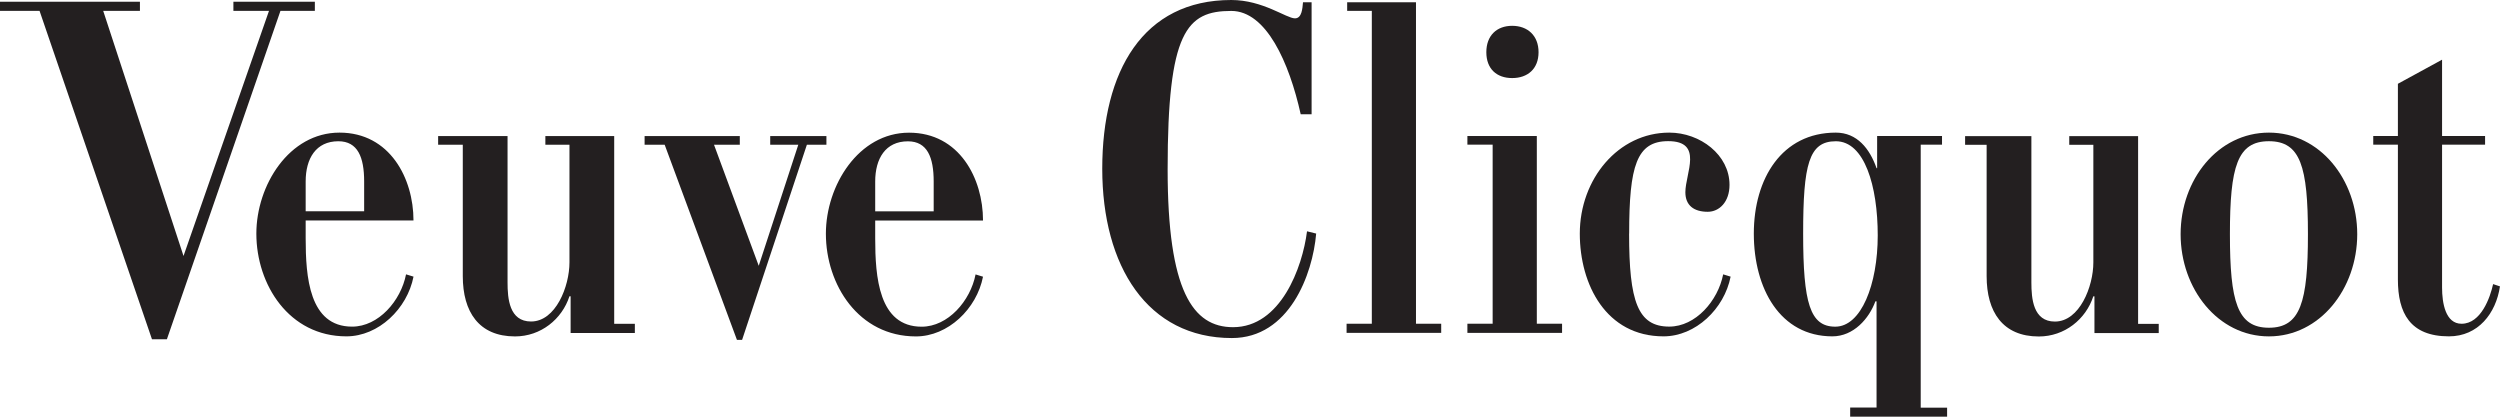
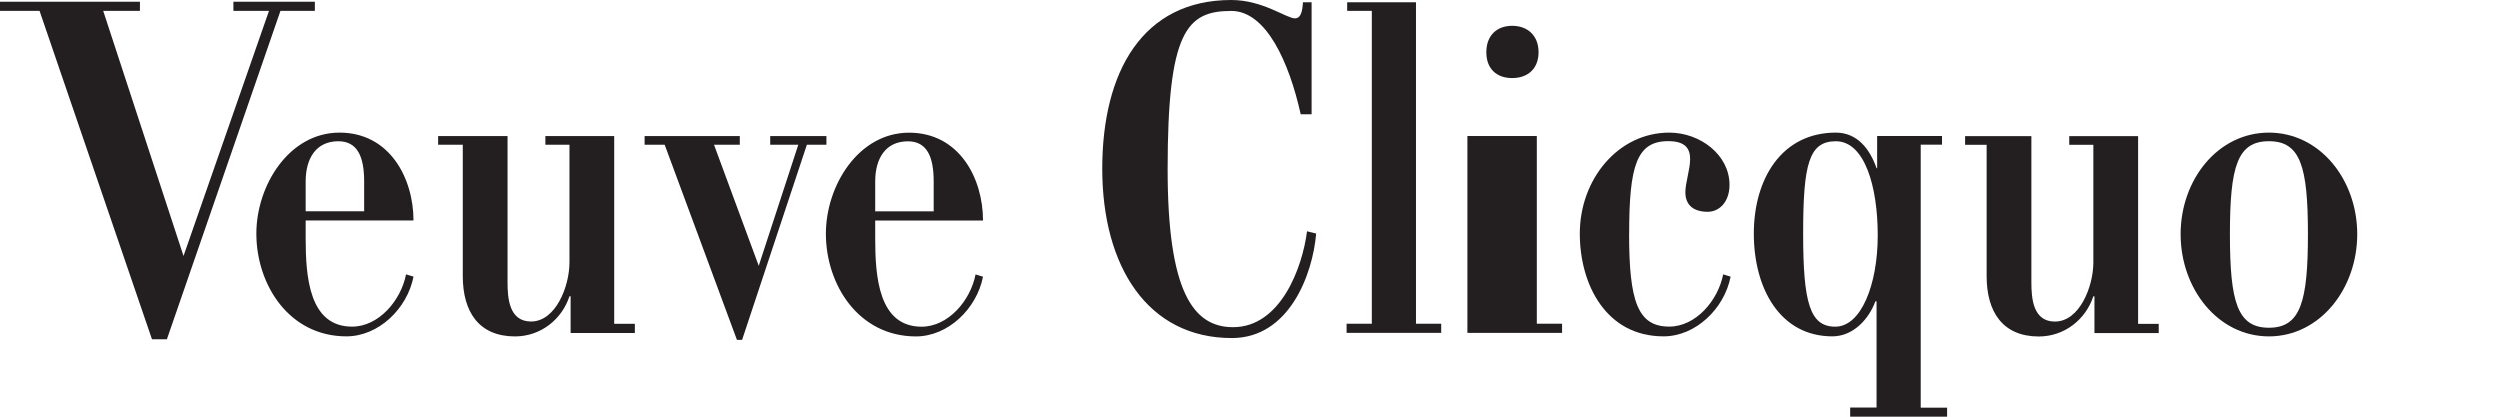
<svg xmlns="http://www.w3.org/2000/svg" fill="none" viewBox="0 0 150 25" height="25" width="150">
  <g clip-path="url(#clip0_54_2852)">
    <path fill="#231F20" d="M24.364 16.461L24.811 16.598C24.433 18.526 22.712 20.181 20.784 20.181C17.343 20.181 15.381 17.081 15.381 14.017C15.381 11.125 17.343 7.957 20.37 7.957C23.396 7.957 24.809 10.711 24.809 13.226H18.34V14.293C18.34 16.6 18.545 19.598 21.127 19.598C22.71 19.598 24.052 18.047 24.362 16.463M21.849 12.676V10.886C21.849 9.439 21.47 8.475 20.301 8.475C18.959 8.475 18.34 9.507 18.34 10.886V12.676H21.849ZM44.388 8.165V8.683H42.84L45.524 15.948L47.898 8.683H46.213V8.165H49.585V8.683H48.413L44.526 20.391H44.216L39.88 8.683H38.676V8.165H44.388ZM78.421 13.881C78.146 16.052 76.838 19.631 73.982 19.631C71.573 19.631 70.058 17.462 70.058 10.161C70.058 1.896 71.194 0.656 73.878 0.656C75.977 0.656 77.354 3.756 78.042 6.855H78.696V0.137H78.18C78.146 0.516 78.111 1.101 77.697 1.101C77.181 1.101 75.771 0 73.878 0C68.577 0 66.135 4.27 66.135 10.124C66.135 15.978 68.854 20.283 73.911 20.283C77.354 20.283 78.764 16.461 78.97 14.014L78.419 13.877L78.421 13.881ZM38.091 19.977V19.427H36.852V8.165H32.722V8.683H34.168V15.742C34.168 17.187 33.342 19.29 31.863 19.29C30.555 19.29 30.453 17.912 30.453 16.948V8.165H26.288V8.683H27.767V16.569C27.767 18.705 28.73 20.185 30.9 20.185C32.448 20.185 33.721 19.152 34.168 17.774H34.237V19.979H38.091V19.977ZM84.959 19.427V0.137H80.83V0.654H82.309V19.423H80.795V19.973H86.472V19.423H84.957L84.959 19.427ZM110.116 19.6C108.601 19.6 108.189 18.188 108.189 14.021C108.189 9.853 108.533 8.475 110.151 8.475C111.871 8.475 112.664 11.162 112.664 14.123C112.664 17.083 111.665 19.6 110.118 19.6M58.534 16.465L58.981 16.602C58.602 18.53 56.882 20.185 54.956 20.185C51.515 20.185 49.553 17.085 49.553 14.021C49.553 11.129 51.515 7.961 54.542 7.961C57.569 7.961 58.981 10.715 58.981 13.23H52.512V14.298C52.512 16.604 52.718 19.602 55.299 19.602C56.882 19.602 58.224 18.051 58.534 16.467M56.021 12.68V10.89C56.021 9.443 55.642 8.479 54.473 8.479C53.132 8.479 52.512 9.512 52.512 10.89V12.68H56.021ZM116.826 25.008V24.459H115.243V8.679H116.521V8.161H112.628V10.09H112.593C112.181 8.918 111.424 7.957 110.149 7.957C106.914 7.957 105.229 10.711 105.229 14.017C105.229 17.322 106.812 20.181 109.943 20.181C111.216 20.181 112.146 19.113 112.524 18.078H112.593V24.45H111.01V25H116.826V25.008ZM129.524 19.981V19.431H128.286V8.169H124.155V8.687H125.601V15.746C125.601 17.191 124.775 19.294 123.294 19.294C121.988 19.294 121.883 17.916 121.883 16.952V8.169H117.906V8.687H119.198V16.573C119.198 18.709 120.161 20.189 122.329 20.189C123.876 20.189 125.152 19.157 125.599 17.778H125.667V19.983H129.522L129.524 19.981Z" />
-     <path fill="#231F20" d="M149.586 17.046L149.998 17.183C149.757 18.802 148.689 20.181 146.936 20.181C144.595 20.181 143.874 18.769 143.874 16.771V8.679H142.395V8.161H143.874V5.027L146.524 3.581V8.161H149.105V8.679H146.524V17.254C146.524 18.184 146.73 19.425 147.693 19.425C148.862 19.425 149.413 17.841 149.586 17.048" />
    <path fill="#231F20" d="M136.135 7.957C133.073 7.957 130.837 10.779 130.837 14.052C130.837 17.325 133.073 20.183 136.135 20.183C139.197 20.183 141.434 17.325 141.434 14.052C141.434 10.779 139.197 7.957 136.135 7.957ZM136.135 19.664C134.242 19.664 133.795 18.116 133.795 14.052C133.795 9.988 134.242 8.473 136.135 8.473C138.028 8.473 138.476 9.988 138.476 14.052C138.476 18.116 138.028 19.664 136.135 19.664Z" />
-     <path fill="#231F20" d="M89.559 19.423H88.044V19.973H93.724V19.423H92.209V8.161H88.044V8.679H89.559V19.423Z" />
+     <path fill="#231F20" d="M89.559 19.423H88.044V19.973H93.724V19.423H92.209V8.161H88.044V8.679V19.423Z" />
    <path fill="#231F20" d="M89.18 3.133C89.18 4.132 89.8 4.684 90.73 4.684C91.66 4.684 92.313 4.132 92.313 3.133C92.313 2.134 91.658 1.549 90.73 1.549C89.802 1.549 89.18 2.136 89.18 3.133Z" />
    <path fill="#231F20" d="M97.746 14.017C97.746 18.08 98.262 19.596 100.155 19.596C101.738 19.596 103.08 18.045 103.39 16.461L103.837 16.598C103.459 18.526 101.738 20.181 99.812 20.181C96.371 20.181 94.788 17.081 94.788 14.017C94.788 10.746 97.093 7.957 100.157 7.957C102.015 7.957 103.771 9.299 103.771 11.09C103.771 12.122 103.153 12.707 102.464 12.707C101.638 12.707 101.122 12.328 101.122 11.535C101.122 10.399 102.225 8.469 100.091 8.469C98.198 8.469 97.75 9.951 97.75 14.014" />
    <path fill="#231F20" d="M8.396 0.104V0.654H6.193L11.011 15.359L16.139 0.654H14.004V0.104H18.891V0.654H16.827L10.014 20.354H9.118L2.374 0.654H0V0.104H8.396Z" />
  </g>
  <defs>
    <clipPath id="clip0_54_2852">
      <rect fill="white" height="25" width="150" />
    </clipPath>
  </defs>
</svg>